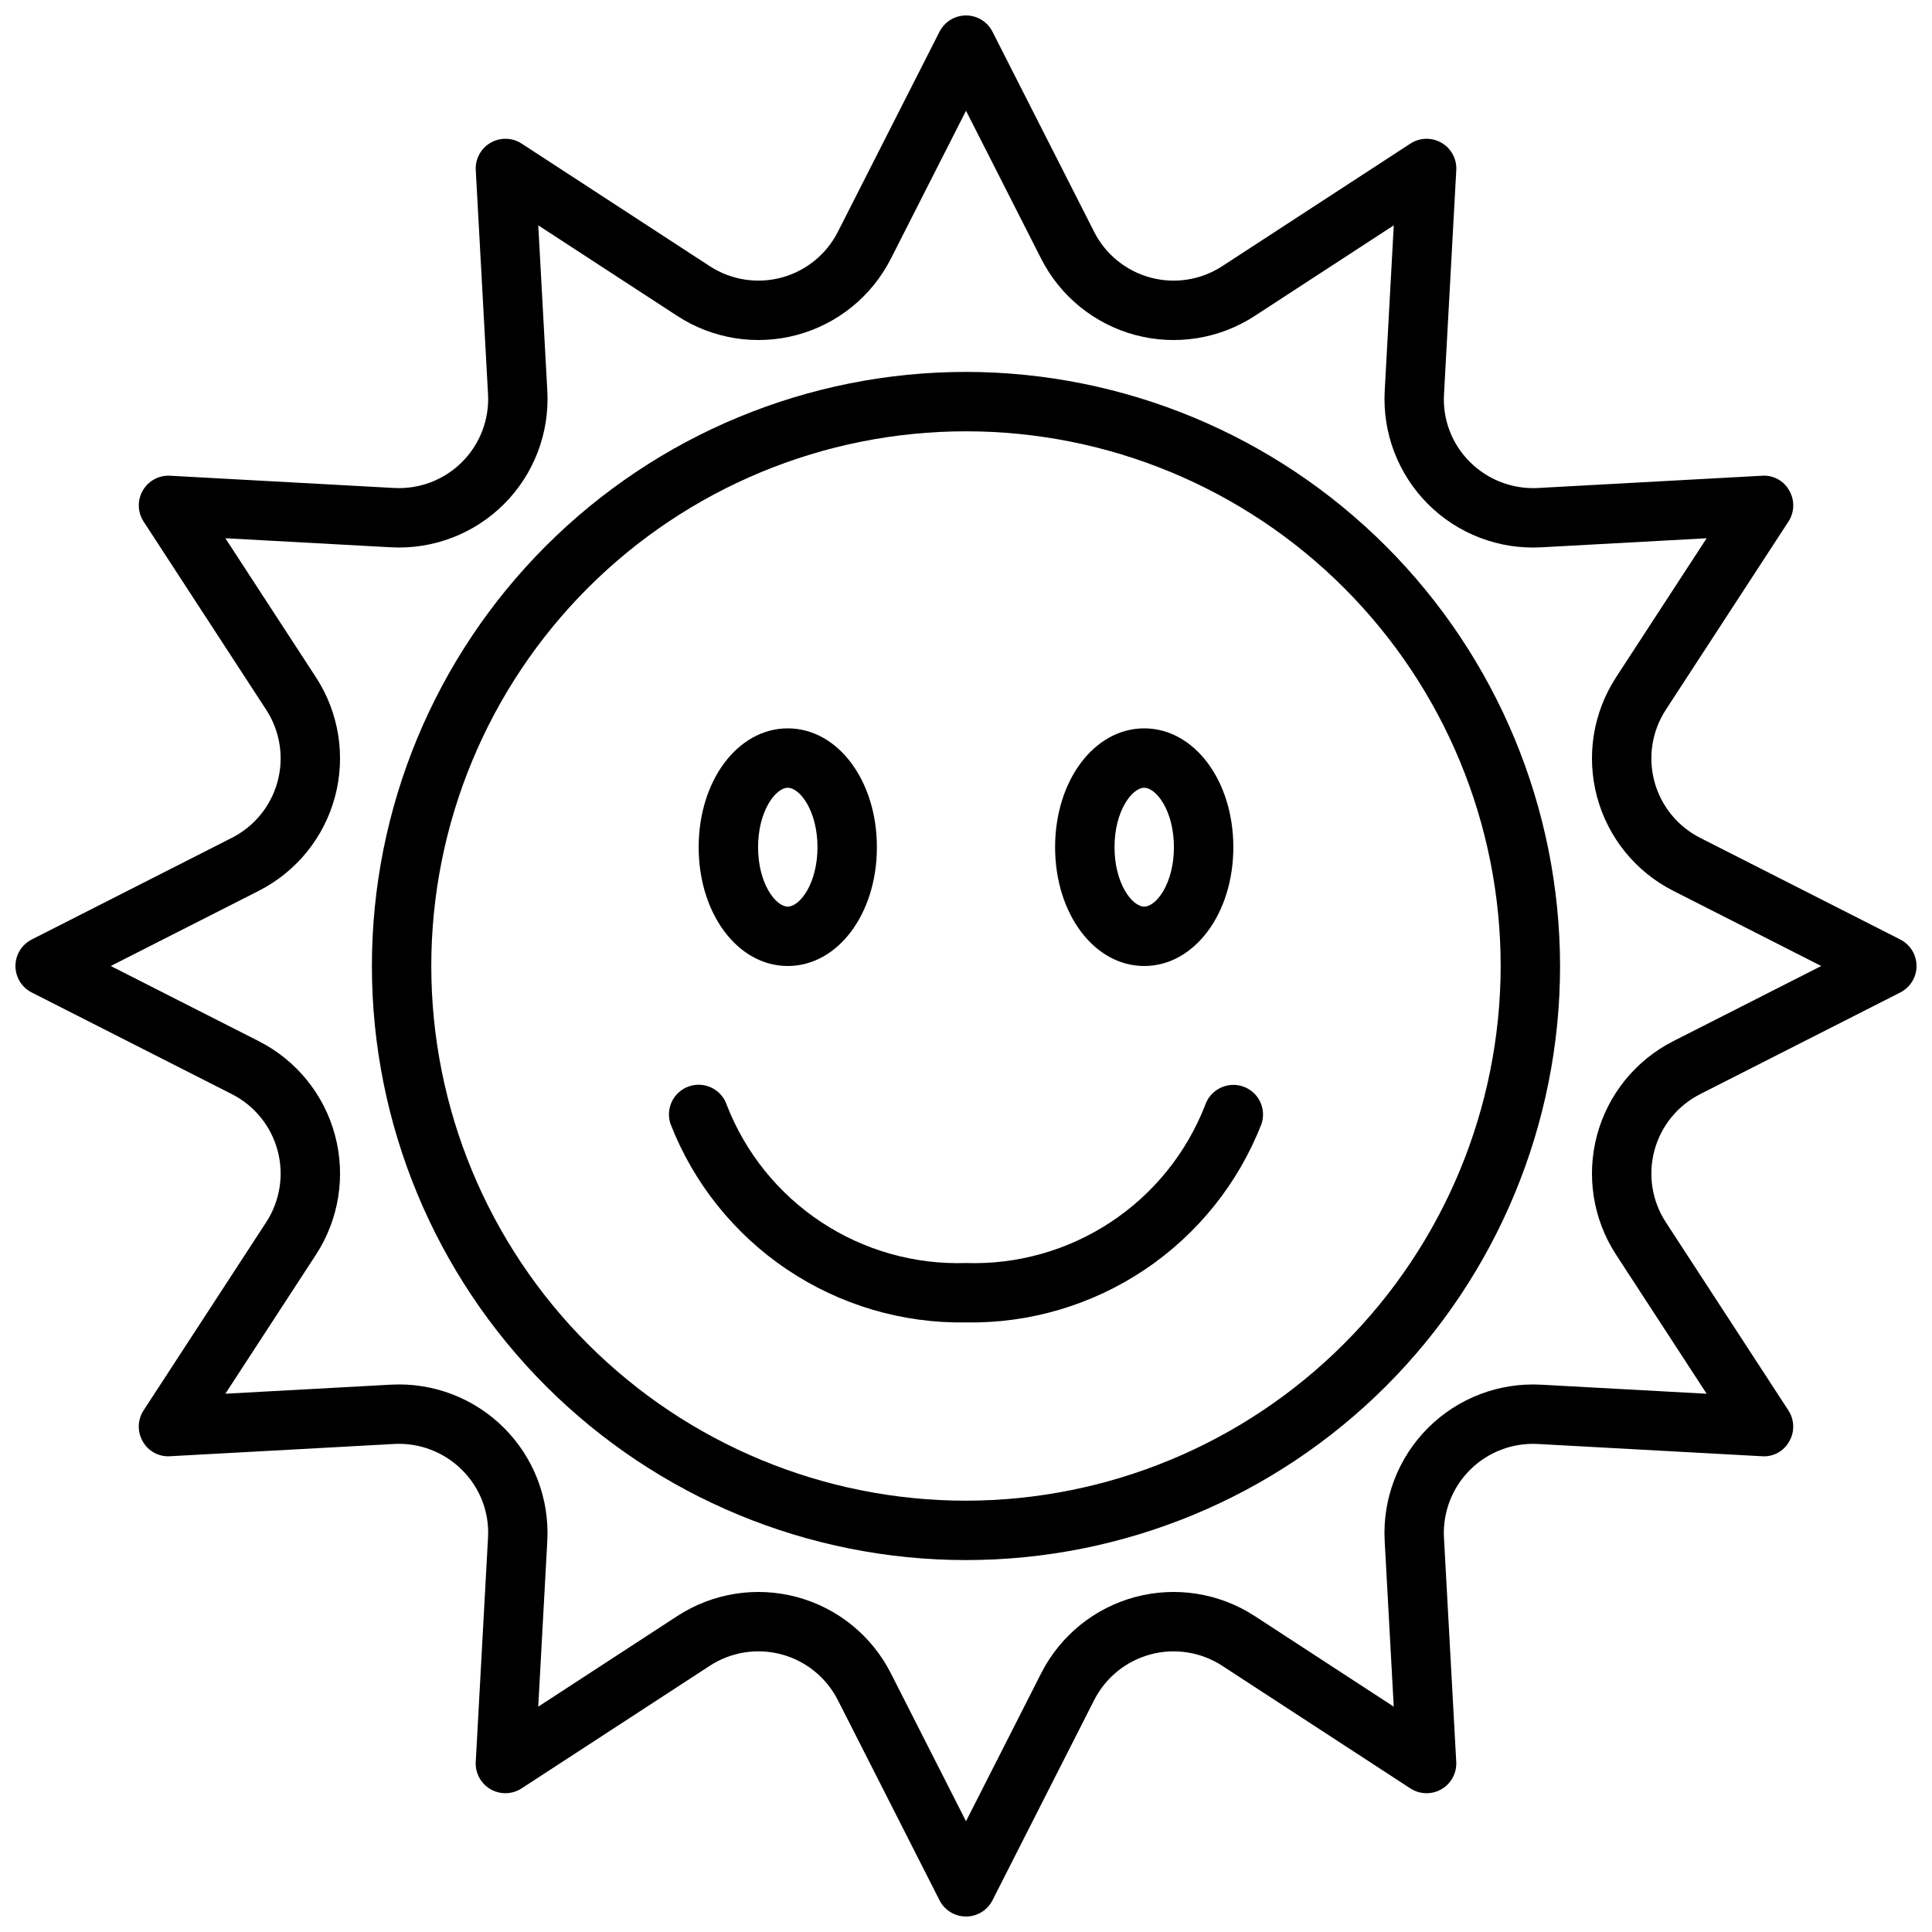
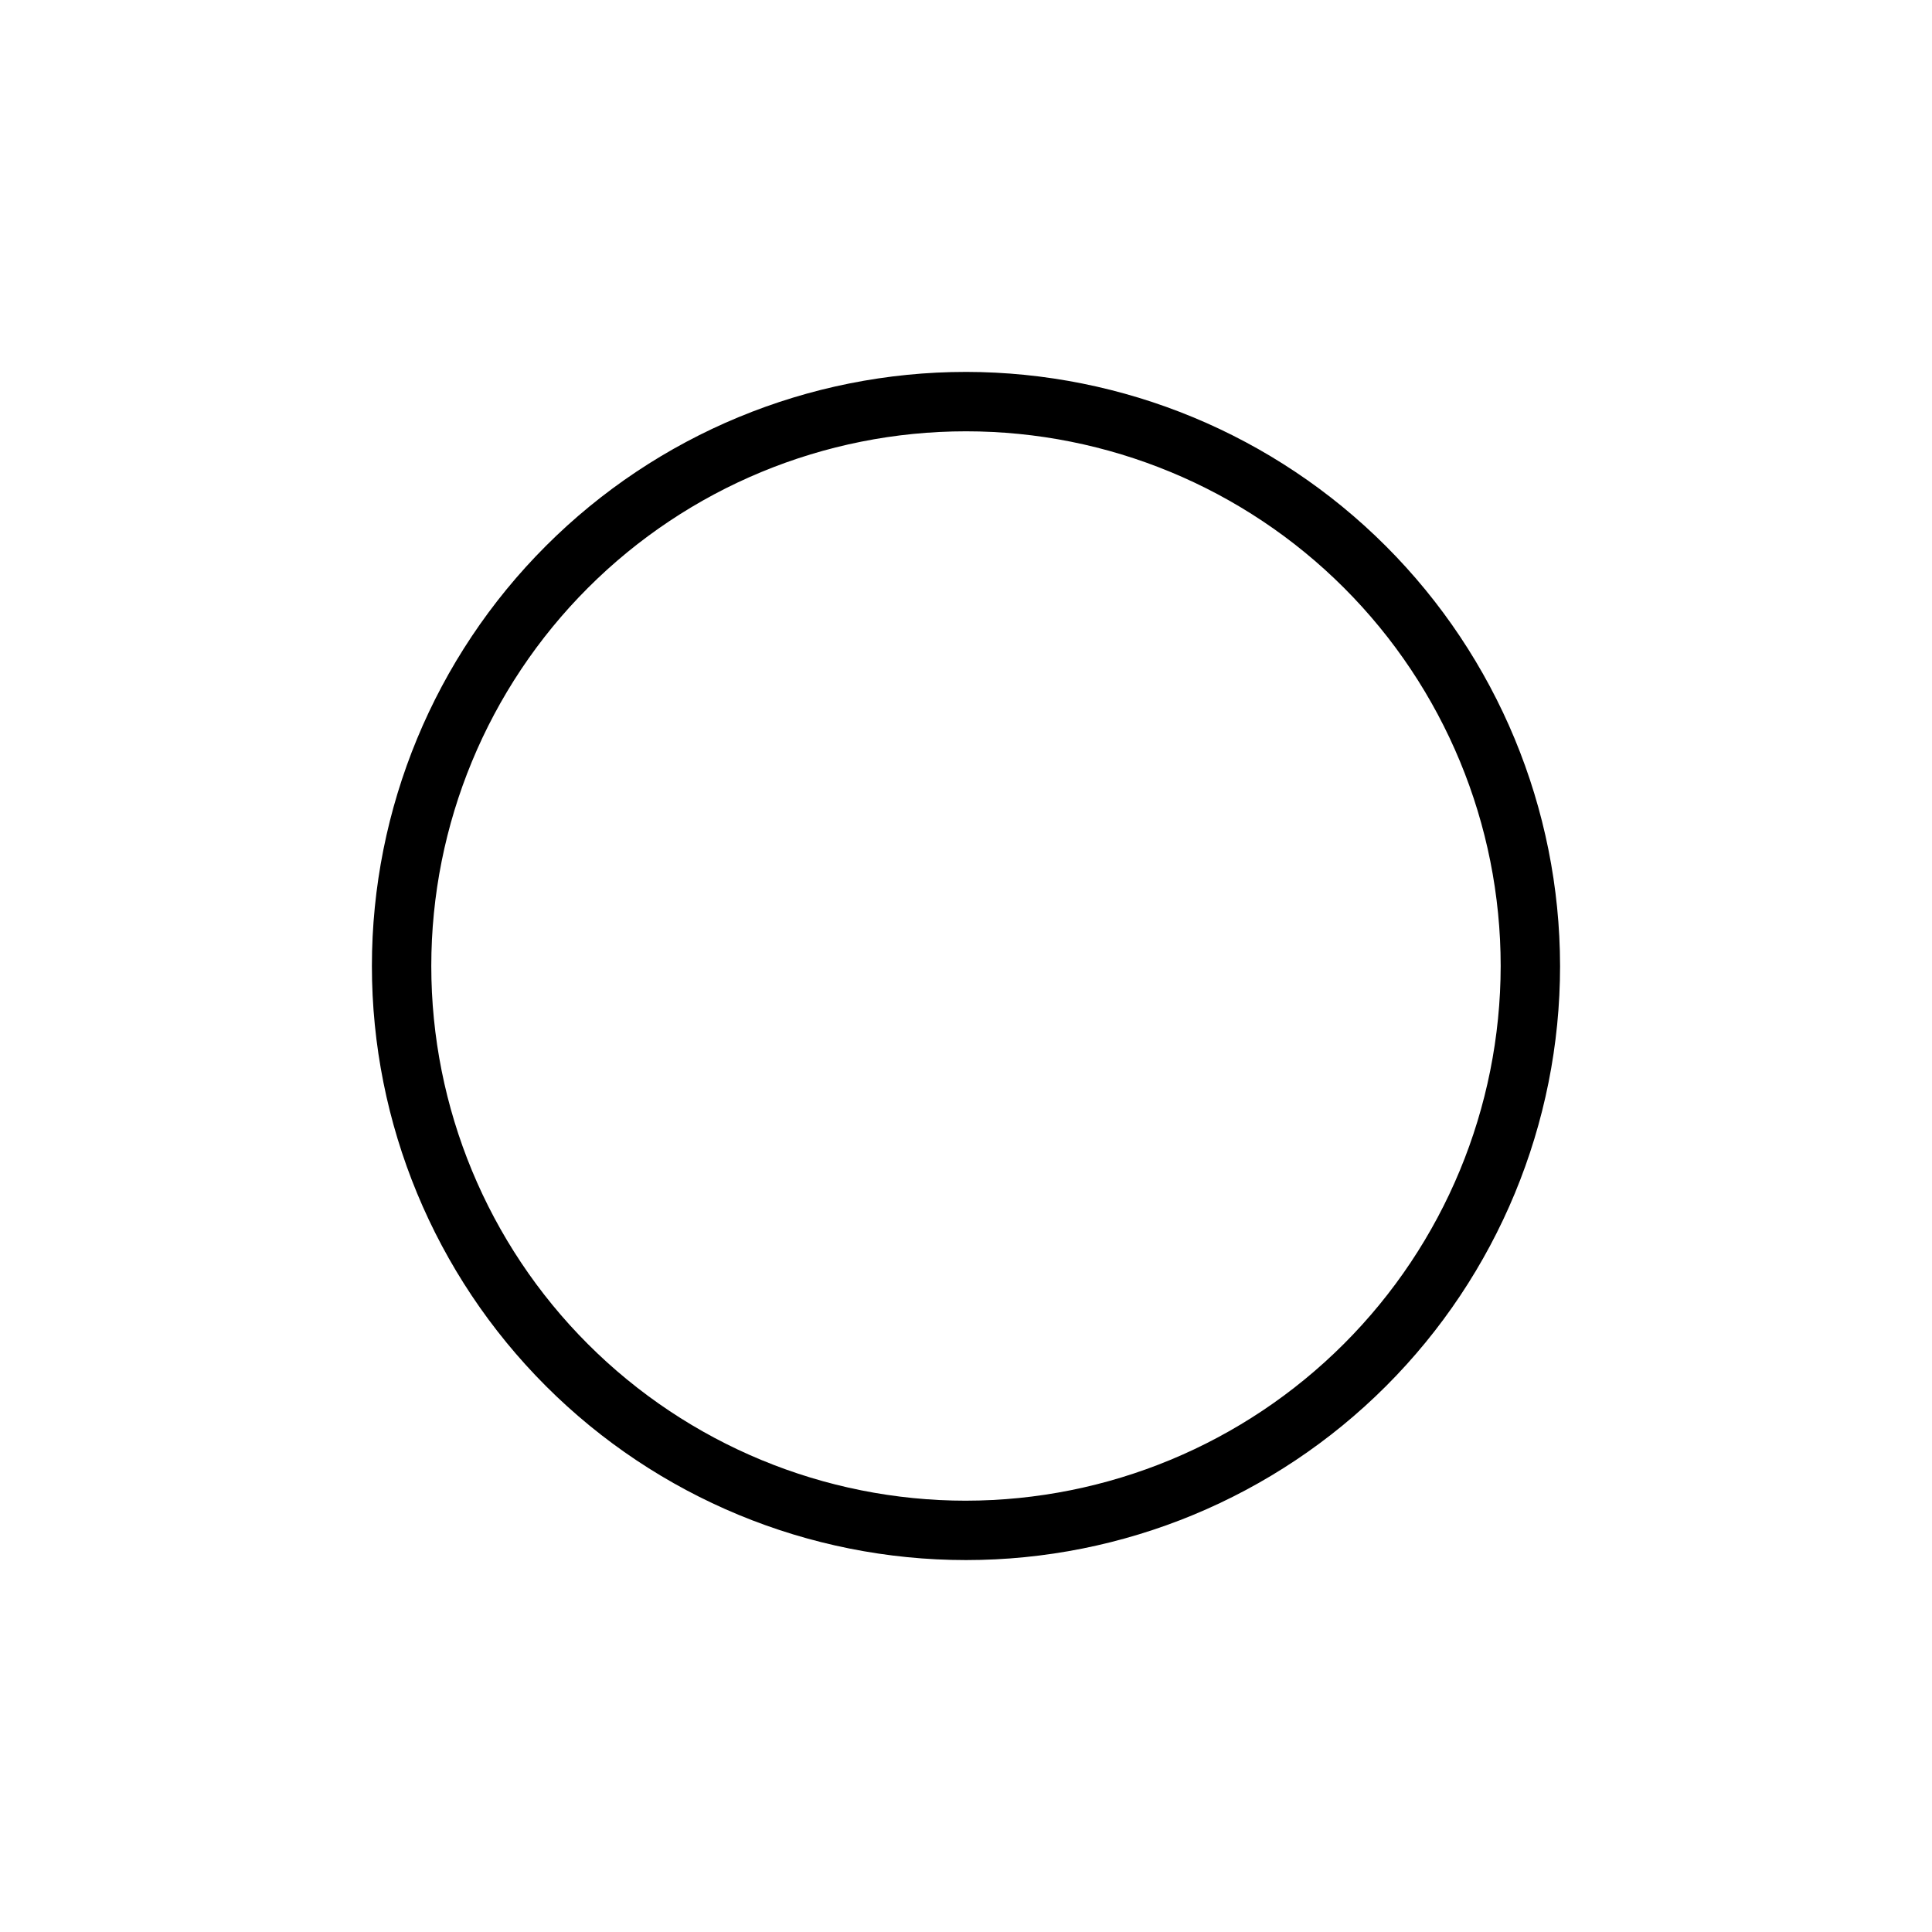
<svg xmlns="http://www.w3.org/2000/svg" width="800px" height="800px" version="1.1" viewBox="144 144 512 512">
  <defs>
    <clipPath id="a">
-       <path d="m148.09 148.09h503.81v503.81h-503.81z" />
-     </clipPath>
+       </clipPath>
  </defs>
  <g clip-path="url(#a)">
-     <path d="m647.6 392.98-53.043-26.945c-5.981-3.035-10.387-8.469-12.125-14.945-1.734-6.477-0.633-13.387 3.031-19.004l32.488-49.855v0.004c1.621-2.484 1.707-5.672 0.223-8.238-1.441-2.613-4.273-4.144-7.25-3.922l-59.371 3.25v0.004c-6.703 0.348-13.238-2.152-17.996-6.887-4.777-4.727-7.285-11.281-6.879-17.988l3.25-59.375v0.004c0.164-2.961-1.352-5.762-3.918-7.246-2.57-1.484-5.75-1.402-8.238 0.219l-49.859 32.48c-5.617 3.664-12.523 4.766-19 3.031-6.477-1.734-11.91-6.137-14.949-12.117l-26.945-53.047c-1.34-2.644-4.051-4.309-7.016-4.309s-5.676 1.664-7.019 4.305l-26.945 53.047c-3.035 5.977-8.469 10.383-14.945 12.117-6.477 1.734-13.387 0.633-19.004-3.027l-49.852-32.484c-2.484-1.621-5.668-1.703-8.234-0.219-2.57 1.484-4.082 4.285-3.922 7.242l3.25 59.375h0.004c0.363 6.703-2.141 13.246-6.887 17.992-4.746 4.746-11.289 7.246-17.992 6.879l-59.371-3.246v-0.004c-2.961-0.164-5.762 1.352-7.246 3.922-1.484 2.566-1.398 5.754 0.223 8.238l32.48 49.859-0.004-0.004c3.664 5.617 4.766 12.527 3.031 19.004-1.738 6.477-6.144 11.91-12.125 14.945l-53.043 26.945c-2.641 1.344-4.305 4.055-4.305 7.019 0 2.961 1.664 5.676 4.305 7.016l53.043 26.945c5.981 3.035 10.391 8.469 12.125 14.945s0.633 13.387-3.031 19.004l-32.484 49.855c-1.621 2.484-1.707 5.668-0.223 8.234 1.461 2.594 4.277 4.117 7.246 3.922l59.371-3.25v-0.004c6.707-0.359 13.25 2.144 17.996 6.891 4.777 4.723 7.285 11.277 6.883 17.984l-3.25 59.375h-0.004c-0.16 2.961 1.355 5.762 3.922 7.246 2.566 1.48 5.75 1.398 8.234-0.219l49.863-32.484h-0.004c5.617-3.664 12.527-4.766 19.004-3.031 6.477 1.734 11.91 6.141 14.945 12.117l26.945 53.047c1.34 2.644 4.055 4.309 7.016 4.309 2.965 0.004 5.68-1.66 7.019-4.305l26.945-53.047c3.039-5.977 8.473-10.383 14.949-12.117 6.473-1.734 13.383-0.633 19 3.027l49.855 32.488h-0.004c2.484 1.617 5.668 1.699 8.234 0.219 2.57-1.484 4.082-4.285 3.922-7.246l-3.25-59.375h-0.004c-0.363-6.703 2.141-13.246 6.887-17.988 4.746-4.746 11.289-7.25 17.992-6.883l59.371 3.246v0.004c2.973 0.223 5.805-1.309 7.25-3.922 1.484-2.566 1.398-5.75-0.223-8.234l-32.48-49.859c-3.664-5.617-4.766-12.527-3.027-19.004 1.734-6.477 6.141-11.91 12.121-14.945l53.043-26.945c2.641-1.34 4.305-4.055 4.305-7.016 0-2.965-1.664-5.676-4.305-7.019zm-60.18 26.945h0.004c-9.965 5.059-17.305 14.117-20.195 24.91-2.891 10.793-1.059 22.305 5.043 31.668l24.008 36.852-43.871-2.398h-0.004c-11.168-0.613-22.07 3.559-29.98 11.469-7.91 7.91-12.082 18.812-11.469 29.98l2.398 43.871-36.848-24.012v0.004c-9.363-6.098-20.875-7.934-31.668-5.043-10.793 2.891-19.848 10.234-24.91 20.195l-19.926 39.227-19.926-39.23v0.004c-5.062-9.961-14.121-17.305-24.914-20.195-10.793-2.891-22.305-1.059-31.668 5.043l-36.855 24.012 2.398-43.871v-0.004c0.617-11.172-3.551-22.078-11.461-29.988-7.91-7.914-18.816-12.082-29.988-11.469l-43.863 2.402 24.008-36.848c6.098-9.359 7.934-20.875 5.043-31.668-2.891-10.793-10.234-19.852-20.195-24.91l-39.23-19.926 39.23-19.926c9.961-5.062 17.301-14.121 20.191-24.914 2.891-10.793 1.059-22.305-5.039-31.668l-24.012-36.852 43.871 2.398h0.004c11.168 0.613 22.074-3.555 29.984-11.465 7.91-7.91 12.078-18.816 11.465-29.984l-2.398-43.871 36.848 24.012c9.363 6.098 20.875 7.93 31.668 5.039 10.793-2.891 19.852-10.23 24.914-20.191l19.926-39.23 19.926 39.23c5.059 9.961 14.117 17.305 24.91 20.195 10.793 2.891 22.309 1.055 31.668-5.043l36.855-24.012-2.398 43.871c-0.617 11.172 3.551 22.078 11.461 29.988 7.914 7.914 18.816 12.086 29.988 11.469l43.863-2.402-24.008 36.848h0.004c-6.102 9.363-7.934 20.875-5.043 31.668 2.891 10.797 10.23 19.852 20.195 24.914l39.227 19.926z" />
-   </g>
+     </g>
  <path d="m400 242.56c-41.758 0-81.805 16.586-111.33 46.113-29.527 29.523-46.113 69.57-46.113 111.33 0 41.754 16.586 81.801 46.113 111.32 29.523 29.527 69.57 46.113 111.33 46.113 41.754 0 81.801-16.586 111.32-46.113 29.527-29.523 46.113-69.57 46.113-111.32-0.047-41.742-16.648-81.762-46.164-111.28-29.516-29.516-69.535-46.117-111.27-46.164zm0 299.14c-37.582 0-73.621-14.93-100.2-41.504-26.574-26.57-41.504-62.613-41.504-100.19 0-37.582 14.93-73.621 41.504-100.2 26.574-26.574 62.613-41.504 100.2-41.504 37.578 0 73.621 14.93 100.19 41.504 26.574 26.574 41.504 62.613 41.504 100.2-0.043 37.566-14.984 73.582-41.551 100.14-26.562 26.566-62.578 41.508-100.14 41.551z" />
-   <path d="m473.36 431.91c-4.109-1.367-8.559 0.828-9.969 4.926-4.93 12.688-13.676 23.531-25.031 31.031-11.355 7.504-24.758 11.293-38.359 10.848-13.598 0.445-27-3.344-38.355-10.84-11.352-7.496-20.098-18.332-25.031-31.012-0.656-1.984-2.074-3.625-3.945-4.562-1.867-0.938-4.031-1.09-6.016-0.43-1.98 0.664-3.621 2.086-4.551 3.957-0.934 1.871-1.082 4.035-0.414 6.016 6.113 15.723 16.898 29.188 30.898 38.594 14.004 9.406 30.547 14.301 47.414 14.02 16.863 0.281 33.41-4.613 47.41-14.02s24.785-22.871 30.902-38.594c1.371-4.109-0.844-8.555-4.953-9.934z" />
-   <path d="m352.77 400c13.246 0 23.617-13.828 23.617-31.488 0-17.66-10.371-31.488-23.617-31.488s-23.617 13.828-23.617 31.488c0 17.656 10.371 31.488 23.617 31.488zm0-47.23c3.215 0 7.871 6.133 7.871 15.742s-4.66 15.742-7.871 15.742c-3.215 0-7.871-6.133-7.871-15.742s4.66-15.746 7.871-15.746z" />
-   <path d="m447.23 400c13.246 0 23.617-13.828 23.617-31.488 0-17.66-10.371-31.488-23.617-31.488-13.246 0-23.617 13.828-23.617 31.488 0 17.656 10.371 31.488 23.617 31.488zm0-47.23c3.215 0 7.871 6.133 7.871 15.742s-4.66 15.742-7.871 15.742c-3.215 0-7.871-6.133-7.871-15.742s4.656-15.746 7.871-15.746z" />
</svg>